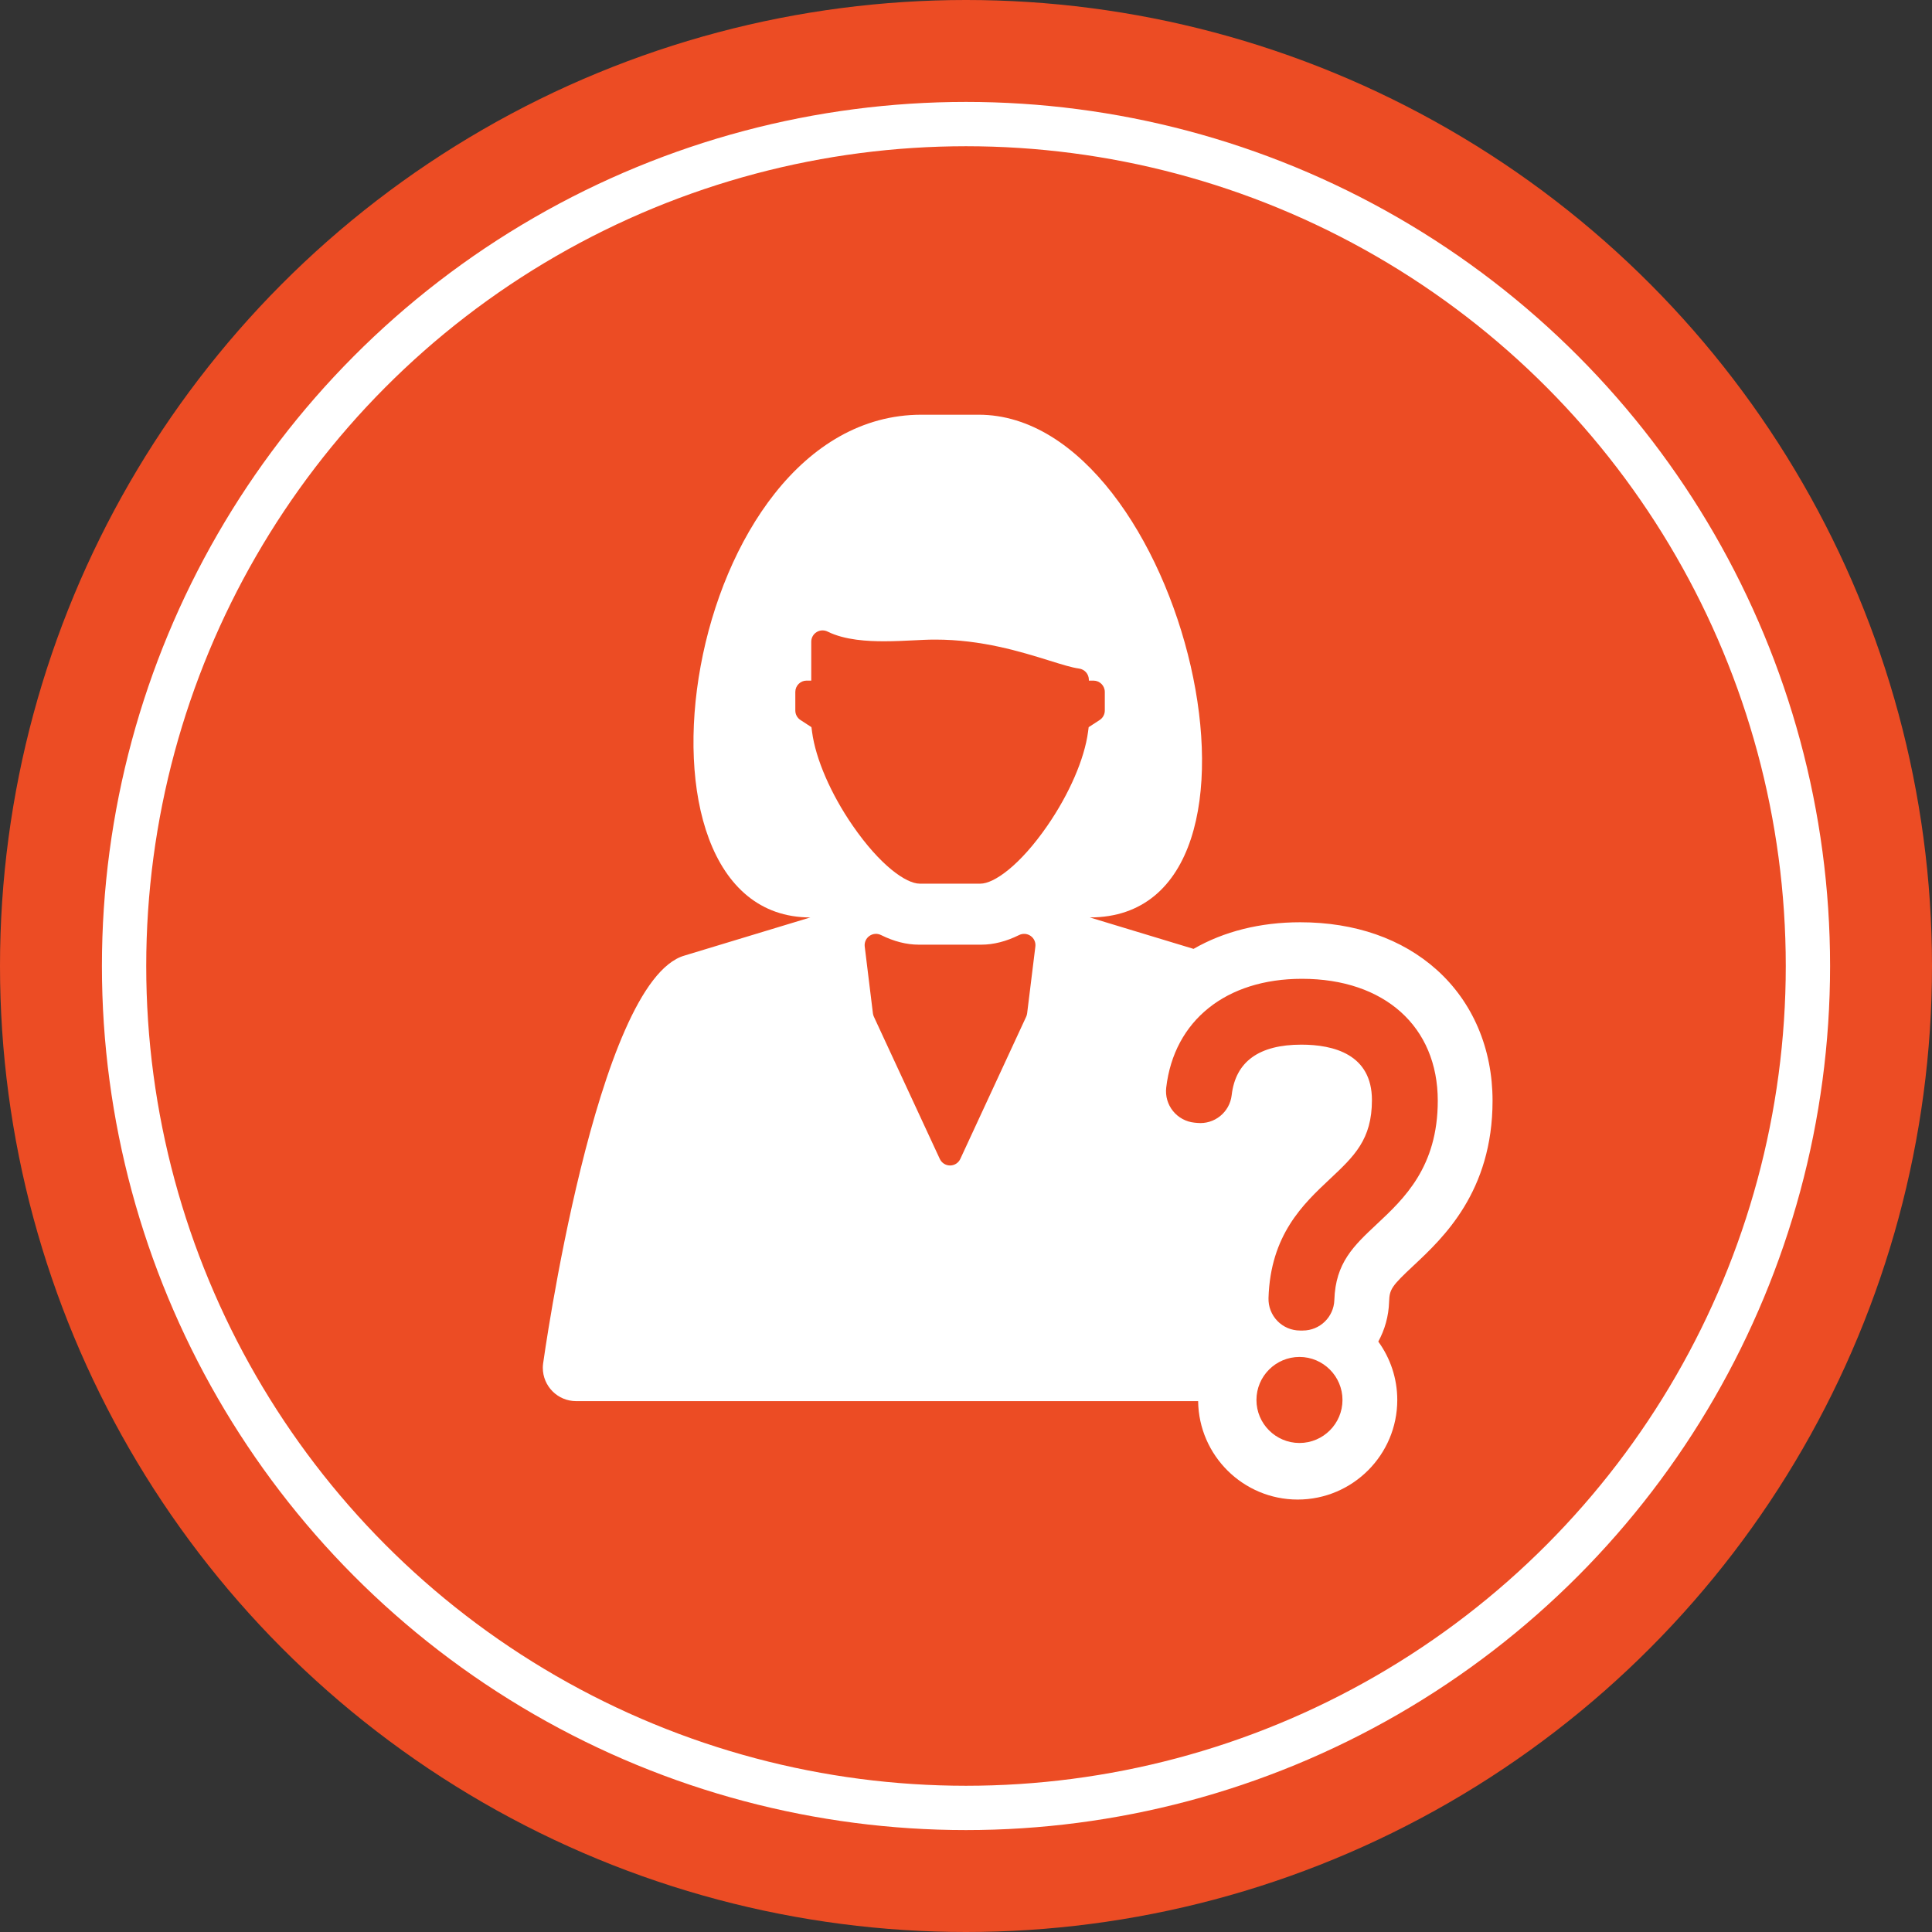
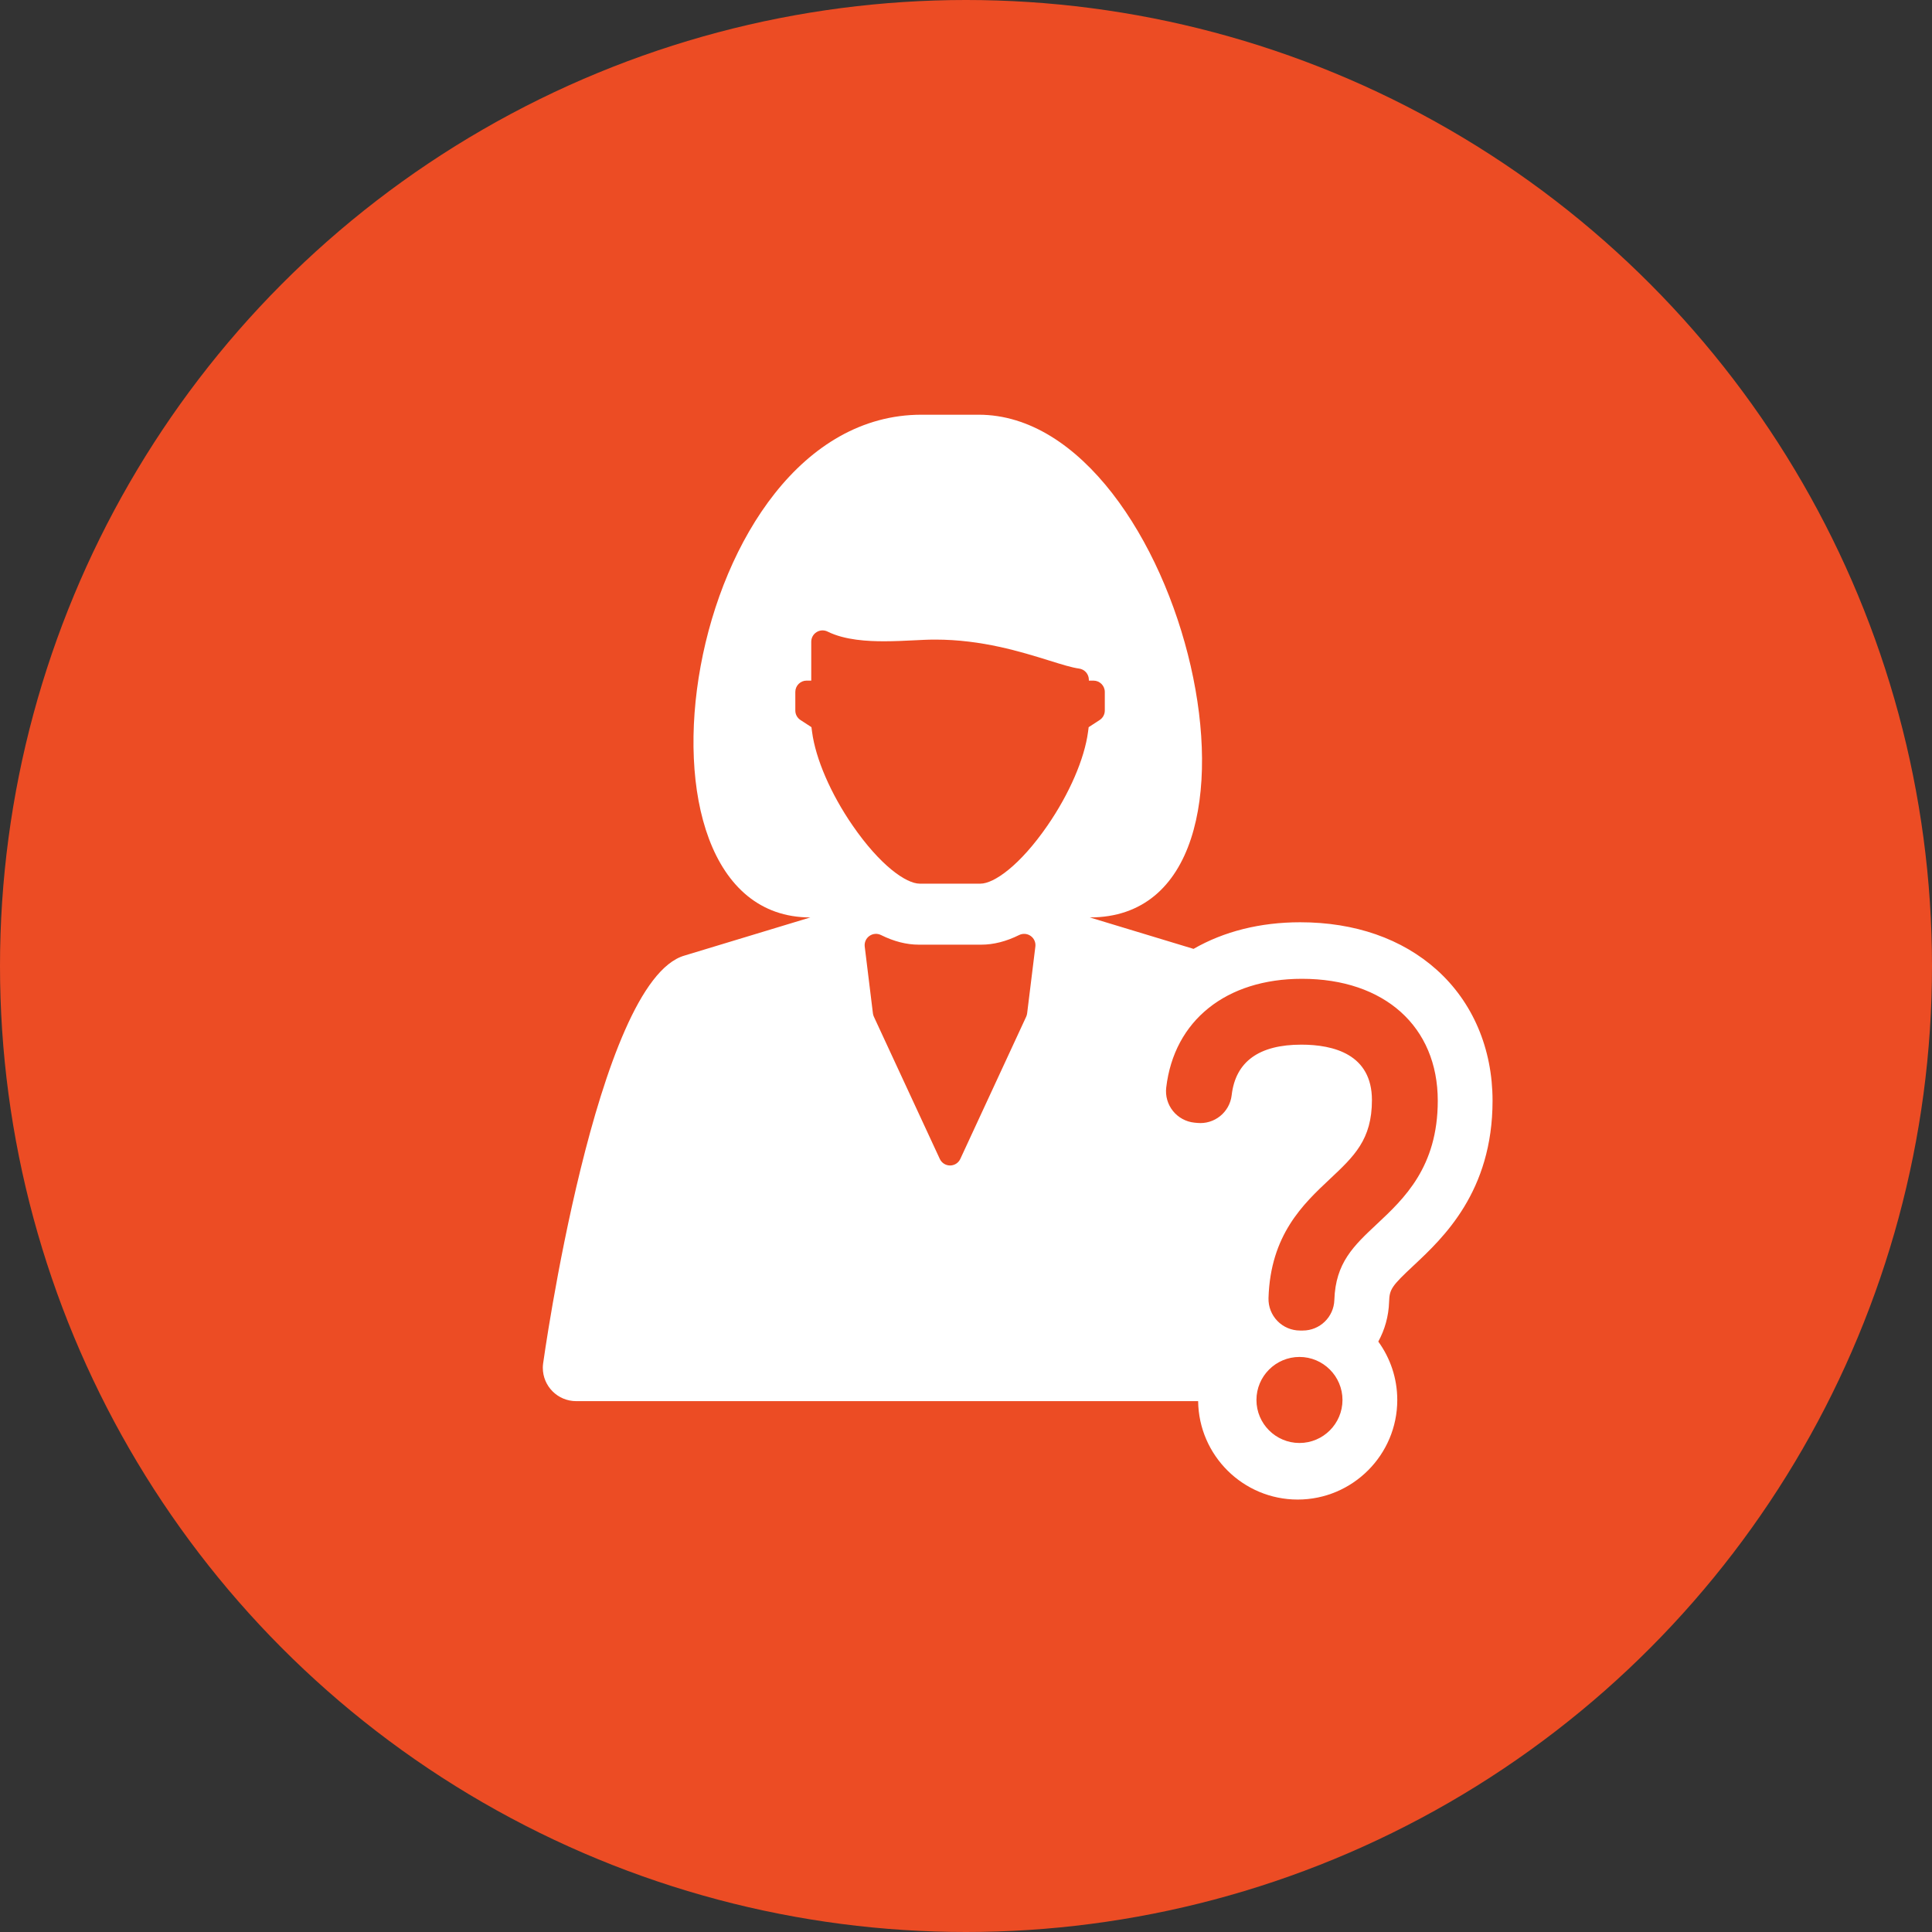
<svg xmlns="http://www.w3.org/2000/svg" version="1.1" id="Capa_1" x="0px" y="0px" width="218px" height="218px" viewBox="-0.5 32.5 218 218" enable-background="new -0.5 32.5 218 218" xml:space="preserve">
  <rect x="-0.5" y="32.5" width="218" height="218" fill="#333333" stroke="none" />
  <circle fill="#EC4C24" cx="108.5" cy="141.5" r="109" />
-   <circle fill="none" stroke="#FFFFFF" stroke-width="5" stroke-miterlimit="10" cx="108.5" cy="141.5" r="95" />
  <path fill="#FFFFFF" d="M161.626,141.94c-3.918-3.519-9.246-5.375-15.413-5.375c-4.512,0-8.614,1.031-12.036,3.003l-11.709-3.548  c23.995,0,10.549-56.725-12.538-56.725h-6.457c-26.961,0-35.302,56.725-12.538,56.725l-14.198,4.303  c-9.997,2.873-15.959,46.066-15.959,46.066c-0.018,0.146-0.029,0.296-0.029,0.445c0,2.081,1.686,3.766,3.765,3.766h70.18  c0.072,6.135,5.083,11.104,11.233,11.104c6.196,0,11.236-5.041,11.236-11.237c0-2.458-0.796-4.735-2.142-6.589  c0.731-1.331,1.169-2.859,1.22-4.49c0.044-1.419,0.278-1.764,2.773-4.098c3.328-3.117,8.9-8.33,8.9-18.588  C167.915,150.825,165.682,145.581,161.626,141.94z M116.327,139.305l-0.929,7.538c-0.017,0.134-0.053,0.262-0.109,0.382  l-7.43,16.042c-0.209,0.453-0.66,0.742-1.158,0.742s-0.949-0.289-1.158-0.742l-7.436-16.042c-0.056-0.12-0.093-0.248-0.11-0.382  l-0.924-7.538c-0.057-0.467,0.146-0.926,0.531-1.197c0.383-0.272,0.885-0.312,1.306-0.101c1.448,0.72,2.881,1.086,4.26,1.086h7.062  c1.38,0,2.812-0.367,4.26-1.085c0.419-0.209,0.923-0.17,1.305,0.1C116.181,138.38,116.385,138.838,116.327,139.305z   M122.273,115.075c-0.404,3.053-2.118,7.008-4.581,10.58c-3.121,4.527-6.047,6.553-7.562,6.553h-6.857  c-1.515,0-4.441-2.026-7.563-6.554c-2.464-3.571-4.177-7.526-4.58-10.576l-0.069-0.528l-1.238-0.806  c-0.363-0.234-0.582-0.638-0.582-1.068v-2.103c0-0.705,0.573-1.276,1.276-1.276h0.522v-4.389c0-0.442,0.229-0.853,0.605-1.085  c0.375-0.233,0.845-0.254,1.241-0.057c1.961,0.978,4.581,1.093,6.381,1.093c1.214,0,2.434-0.062,3.509-0.115  c0.334-0.016,0.657-0.033,0.966-0.046c0.428-0.02,0.863-0.029,1.293-0.029c5.254,0,9.665,1.372,12.885,2.373  c1.41,0.439,2.524,0.786,3.335,0.895c0.635,0.083,1.109,0.625,1.109,1.265v0.096h0.521c0.705,0,1.278,0.572,1.278,1.276v2.102  c0,0.432-0.219,0.835-0.584,1.07l-1.237,0.805L122.273,115.075z M146.128,195.321c-2.678,0-4.855-2.178-4.855-4.854  c0-2.676,2.178-4.854,4.855-4.854c2.675,0,4.853,2.179,4.853,4.854C150.98,193.144,148.803,195.321,146.128,195.321z   M154.852,170.63c-2.602,2.438-4.658,4.358-4.789,8.557c-0.061,1.921-1.637,3.446-3.558,3.446h-0.313  c-0.961,0-1.885-0.39-2.553-1.079c-0.671-0.692-1.033-1.622-1.005-2.585c0.213-7.133,3.926-10.616,6.908-13.416  c2.765-2.596,4.762-4.469,4.762-8.923c0-5.169-4.33-6.255-7.965-6.255c-4.781,0-7.425,1.916-7.861,5.699  c-0.223,1.93-1.954,3.328-3.891,3.132l-0.315-0.03c-0.949-0.096-1.82-0.571-2.418-1.313s-0.872-1.696-0.762-2.644  c0.889-7.57,6.759-12.274,15.318-12.274c9.307,0,15.323,5.401,15.323,13.758C161.734,164.188,157.918,167.761,154.852,170.63z" />
  <g>
    <path fill="#FFFFFF" d="M328.048,132.954h27.866v5.943h-27.866V132.954z M334.255,127.509h21.659v-5.944h-21.659V127.509z    M360.478,61.447h-58.442c-5.277,0-9.558,4.893-9.558,10.911v69.542l5.693-8.343V72.357c0-2.831,1.771-5.222,3.864-5.222h58.442   c2.094,0,3.856,2.396,3.856,5.222v70.316c0,2.834-1.763,5.223-3.856,5.223h-49.484l-3.89,5.688h53.367   c5.271,0,9.558-4.893,9.558-10.91V72.357C370.036,66.34,365.748,61.447,360.478,61.447z M298.171,142.674v-9.121l8.007-11.731   l2.655-3.892l2.958-4.344c0.199-0.393,0.447-0.773,0.777-1.137l0.148-0.215l0.043,0.029c0.267-0.262,0.556-0.525,0.896-0.762   l14.933-10.333c1.036-0.713,1.931-1.053,2.632-1.053c1.412,0,2.039,1.375,1.452,3.842l-4.172,17.667   c-0.093,0.412-0.263,0.748-0.417,1.091l0.061,0.04l-0.176,0.257c-0.182,0.363-0.41,0.666-0.645,0.949l-3.061,4.482l-13.27,19.448   h-4.971l15.79-23.14c-0.198-0.107-0.393-0.161-0.592-0.296l-1.266-0.868c0,0-11.156,16.352-16.581,24.304h-1.339   C299.941,147.896,298.171,145.5,298.171,142.674z M315.705,114.276l9.464,6.462l3.668-15.549L315.705,114.276z M337.426,116.131   h18.495v-5.945h-18.495V116.131z M299.729,153.227c0.744,0.209,1.512,0.357,2.307,0.357h0.1l3.885-5.684h-2.652   C302.177,149.641,299.959,152.9,299.729,153.227z M355.914,76.031h-35.336v5.945h35.336V76.031z M337.426,104.745h18.495v-5.942   h-18.495V104.745z M315.482,98.802h-8.773v5.942h8.773V98.802z M355.921,87.414h-49.212v5.943h49.212V87.414z M302.139,153.584   h4.971l-10.352,15.172c-0.101,0.152-0.246,0.264-0.363,0.406c-0.074,0.154-0.131,0.32-0.229,0.461   c-0.633,0.93-1.65,1.48-2.827,1.693c-0.741,0.256-1.505,0.43-2.281,0.43c-1.34,0-2.687-0.379-3.867-1.191l-4.042-2.762   c-1.926-1.307-2.959-3.43-2.988-5.613c-0.195-1.113-0.018-2.201,0.585-3.086c0.081-0.129,0.202-0.219,0.303-0.33   c0.102-0.186,0.175-0.371,0.294-0.539l5.565-8.156l5.577-8.172v0.778c0,5.102,3.096,9.373,7.248,10.551   c-0.039,0.063-0.666,0.975-0.666,0.975l1.811,1.229L302.139,153.584z M299.477,158.652l-9.725-6.643l-3.716,5.438   c1.083,0.213,2.2,0.65,3.237,1.363l4.038,2.764c1.047,0.703,1.858,1.588,2.45,2.52L299.477,158.652z M315.482,76.031h-8.773v5.945   h8.773V76.031z" />
  </g>
</svg>